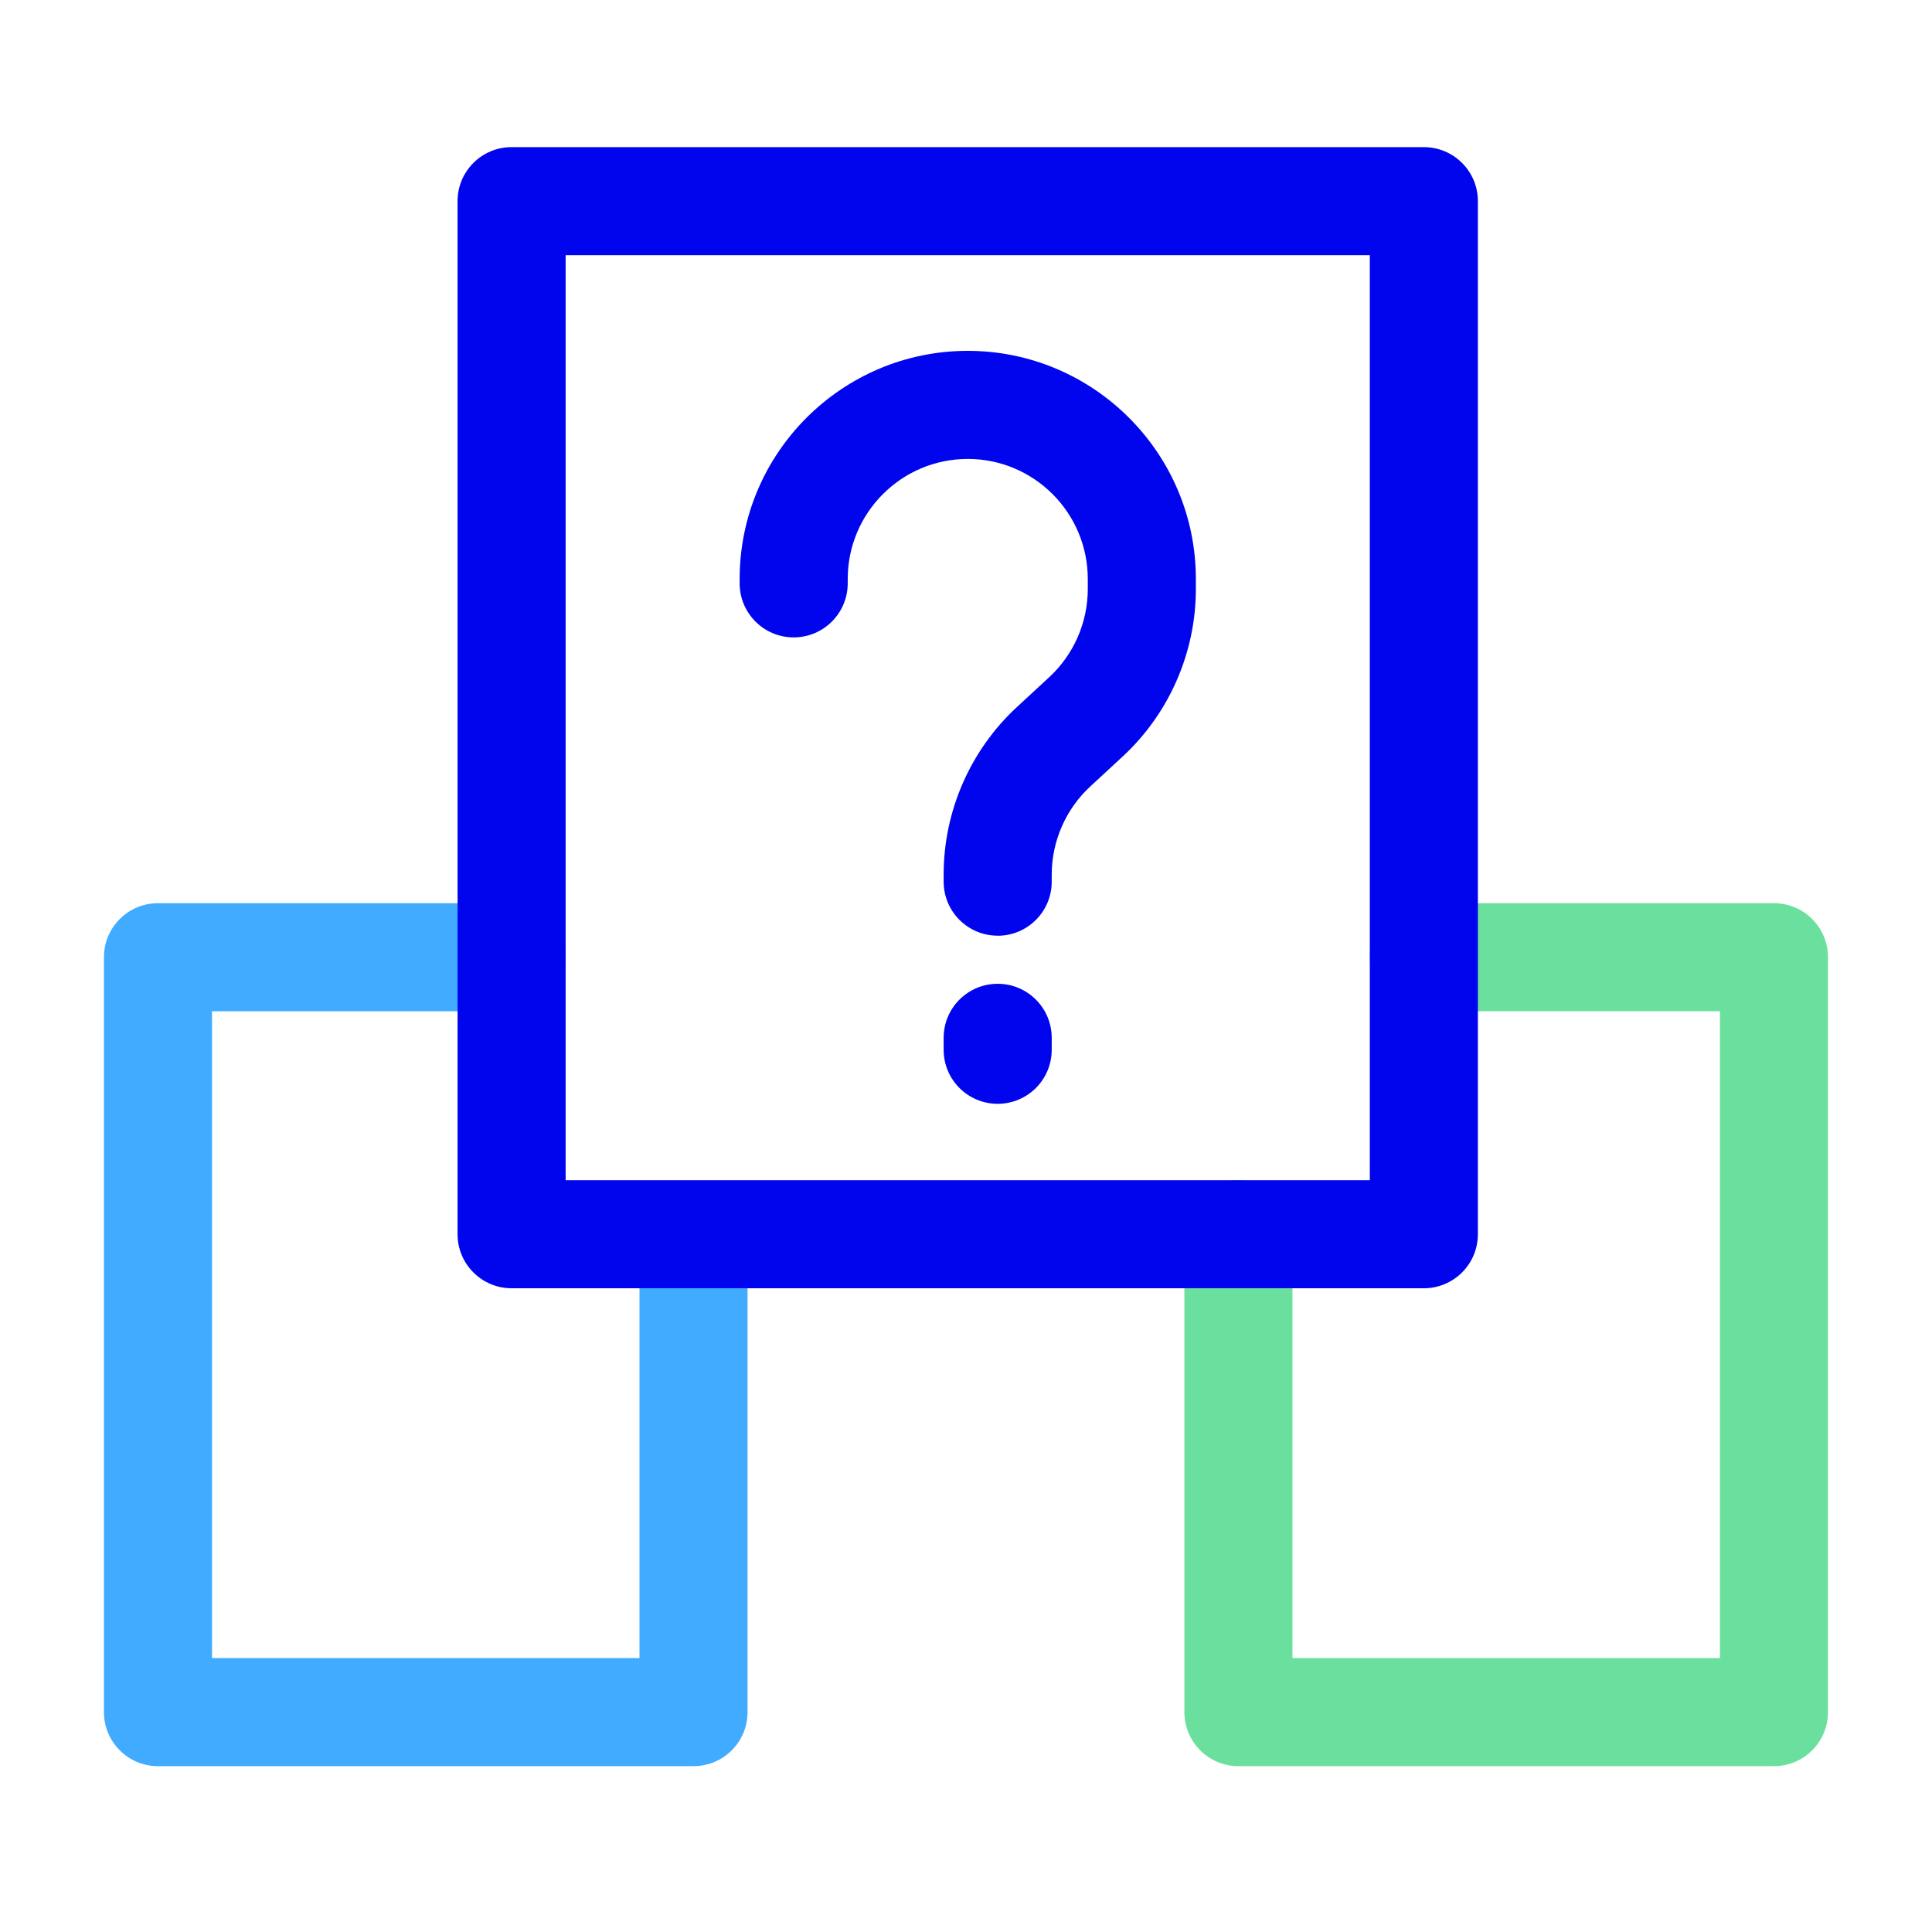
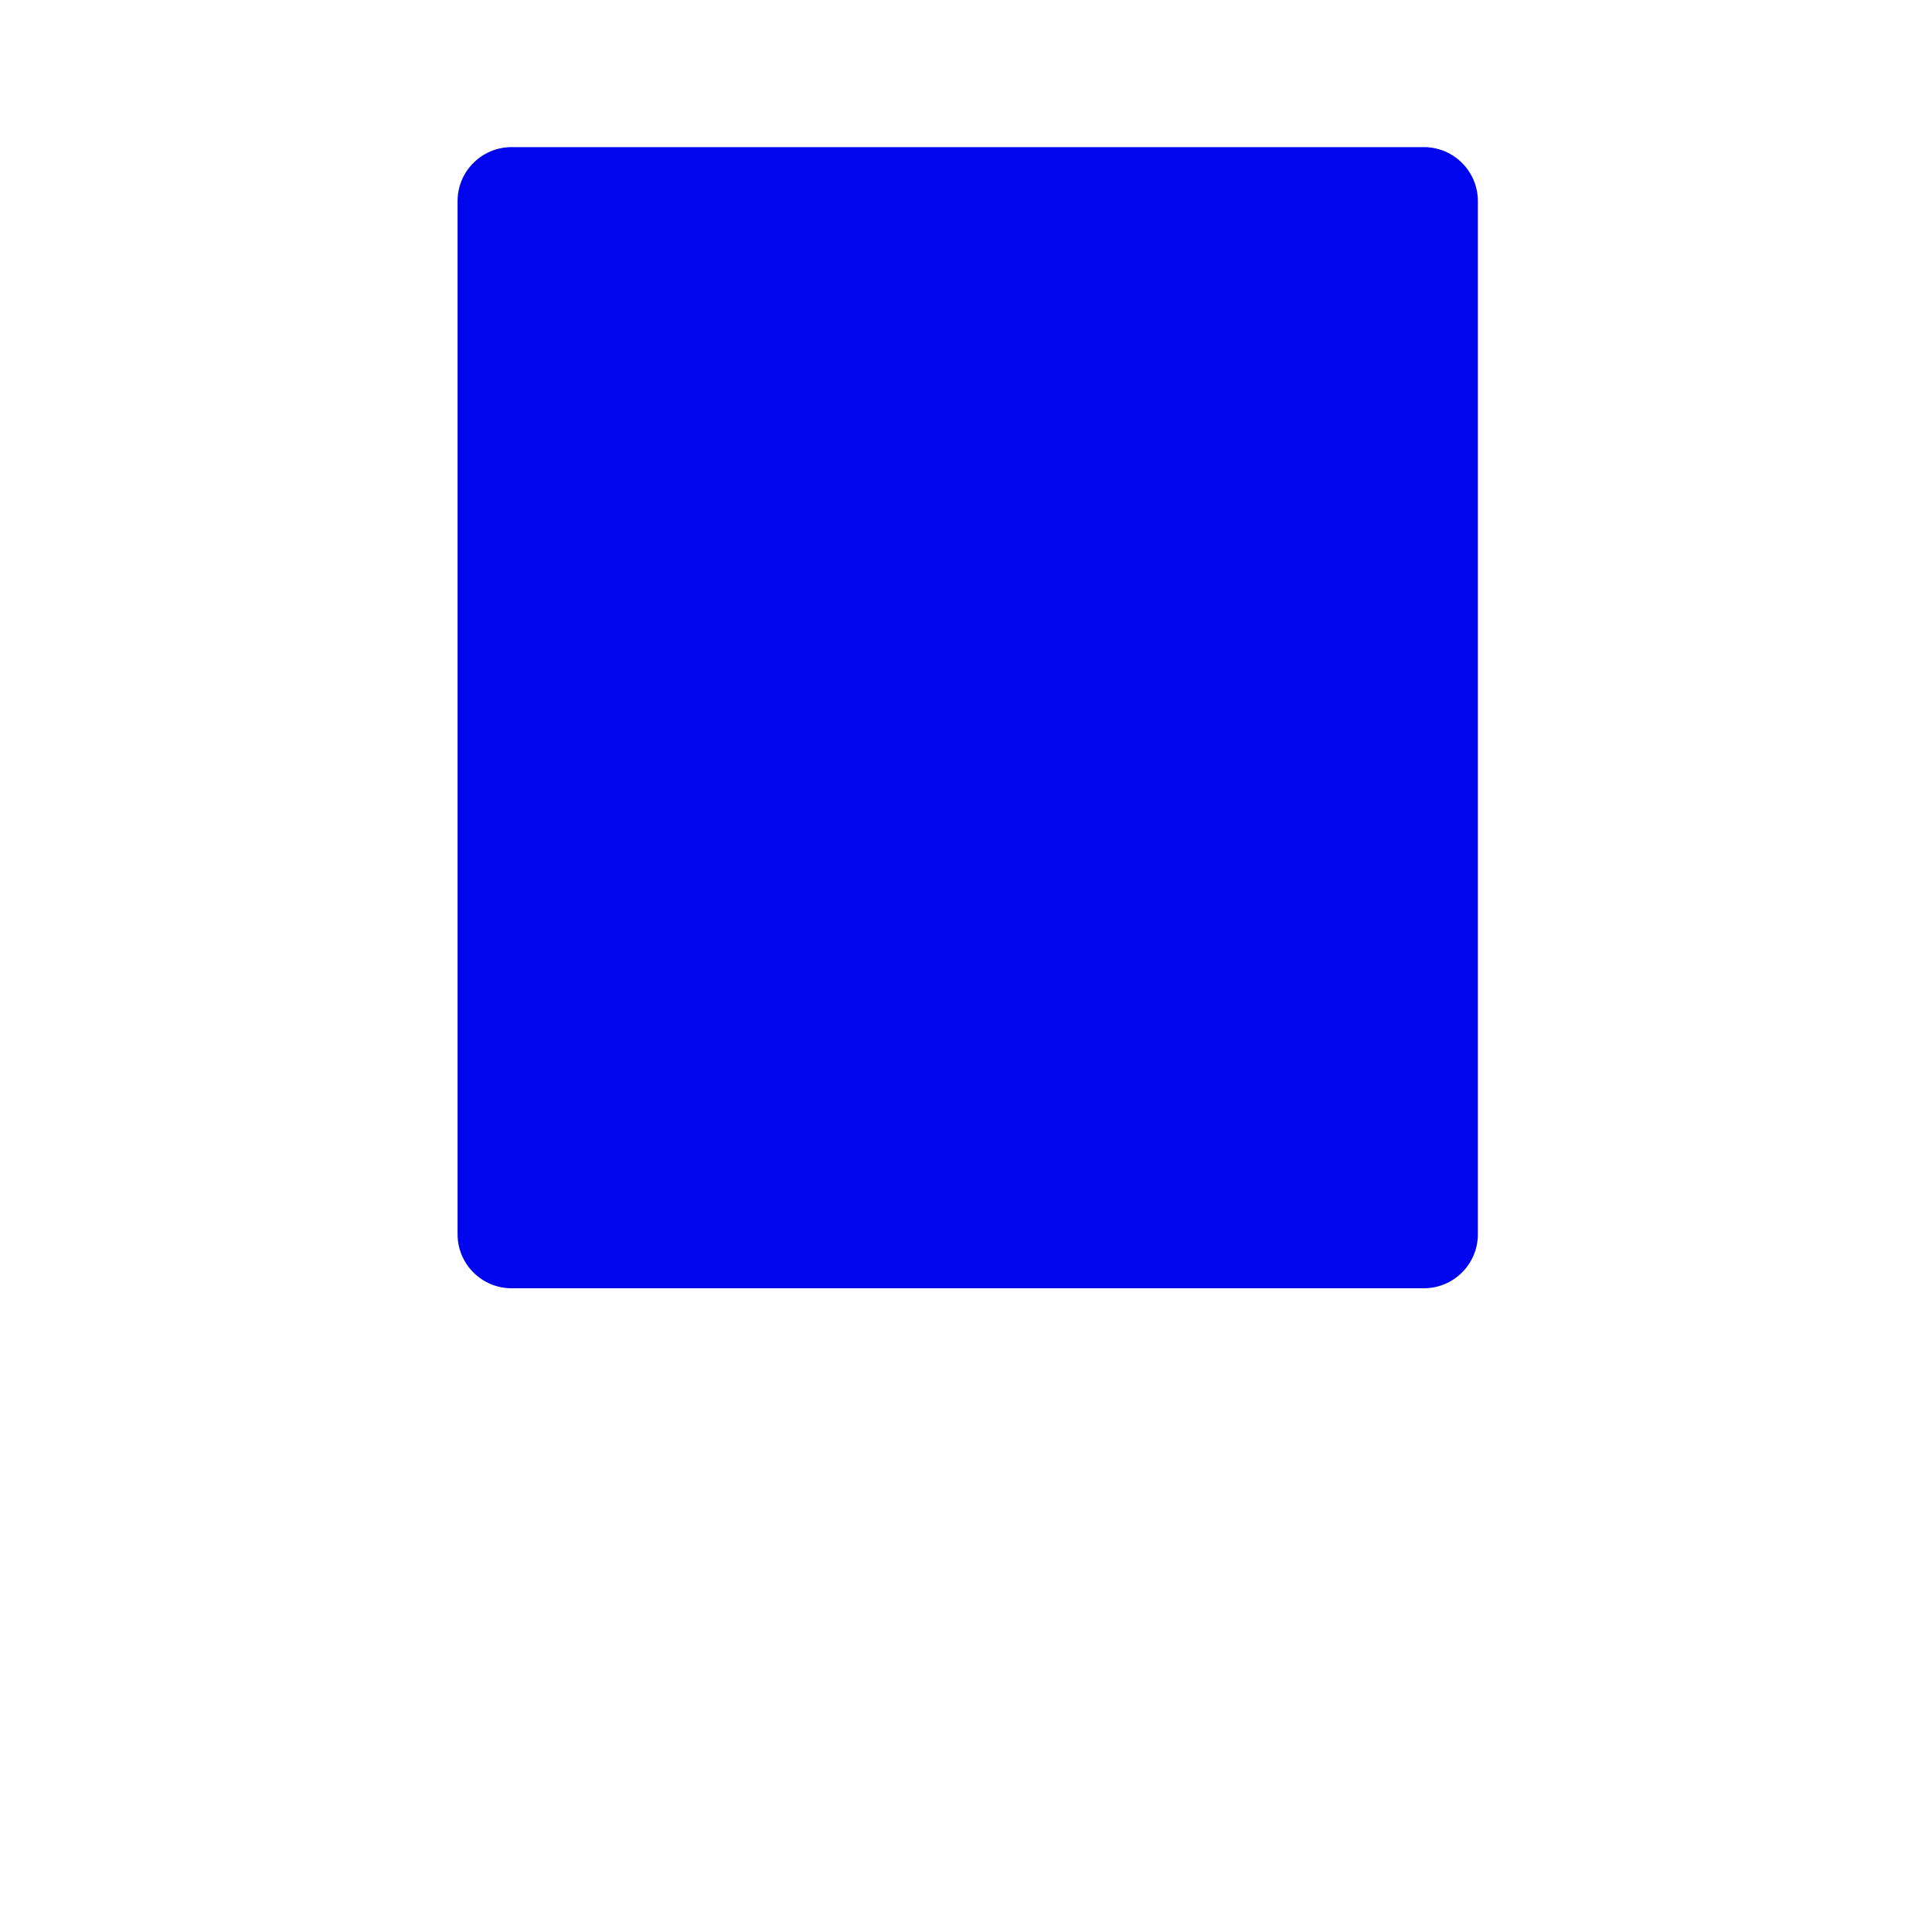
<svg xmlns="http://www.w3.org/2000/svg" width="150" height="150" viewBox="0 0 150 150" fill="none">
-   <path d="M137.728 137.125H96.151C93.833 137.125 91.955 135.248 91.955 132.93V95.821C91.955 93.502 93.833 91.625 96.151 91.625C98.469 91.625 100.346 93.502 100.346 95.821V128.734H133.533V78.514H110.546C108.228 78.514 106.351 76.637 106.351 74.319C106.351 72.001 108.228 70.123 110.546 70.123H137.728C140.046 70.123 141.924 72.001 141.924 74.319V132.93C141.924 135.248 140.046 137.125 137.728 137.125Z" fill="#6BE09E" />
-   <path d="M53.844 137.125H12.267C9.949 137.125 8.071 135.248 8.071 132.93V74.319C8.071 72.001 9.949 70.123 12.267 70.123H39.721C42.039 70.123 43.917 72.001 43.917 74.319C43.917 76.637 42.039 78.514 39.721 78.514H16.462V128.734H49.649V96.917C49.649 94.599 51.526 92.721 53.844 92.721C56.162 92.721 58.04 94.599 58.04 96.917V132.93C58.04 135.248 56.162 137.125 53.844 137.125Z" fill="#40ABFF" />
-   <path d="M110.546 100.021H39.721C37.403 100.021 35.525 98.143 35.525 95.825V15.617C35.525 13.299 37.403 11.422 39.721 11.422H110.546C112.864 11.422 114.742 13.299 114.742 15.617V95.825C114.742 98.143 112.864 100.021 110.546 100.021ZM43.916 91.63H106.351V19.813H43.916V91.63Z" fill="#0005EE" />
+   <path d="M110.546 100.021H39.721C37.403 100.021 35.525 98.143 35.525 95.825V15.617C35.525 13.299 37.403 11.422 39.721 11.422H110.546C112.864 11.422 114.742 13.299 114.742 15.617V95.825C114.742 98.143 112.864 100.021 110.546 100.021ZM43.916 91.63H106.351H43.916V91.63Z" fill="#0005EE" />
  <path d="M77.459 72.646C75.141 72.646 73.264 70.769 73.264 68.451V67.9C73.264 62.975 75.335 58.24 78.949 54.899L81.461 52.576C83.365 50.819 84.455 48.323 84.455 45.737V44.95C84.455 39.811 80.276 35.631 75.136 35.631C69.997 35.631 65.817 39.811 65.817 44.95V45.291C65.817 47.609 63.939 49.487 61.621 49.487C59.303 49.487 57.426 47.609 57.426 45.291V44.95C57.426 35.185 65.371 27.24 75.136 27.24C84.901 27.24 92.846 35.185 92.846 44.95V45.737C92.846 50.662 90.775 55.397 87.161 58.738L84.649 61.061C82.746 62.818 81.655 65.314 81.655 67.905V68.456C81.655 70.774 79.777 72.651 77.459 72.651V72.646Z" fill="#0005EE" />
  <path d="M77.459 85.7C75.141 85.7 73.264 83.823 73.264 81.505V80.576C73.264 78.258 75.141 76.381 77.459 76.381C79.777 76.381 81.655 78.258 81.655 80.576V81.505C81.655 83.823 79.777 85.7 77.459 85.7Z" fill="#0005EE" />
</svg>